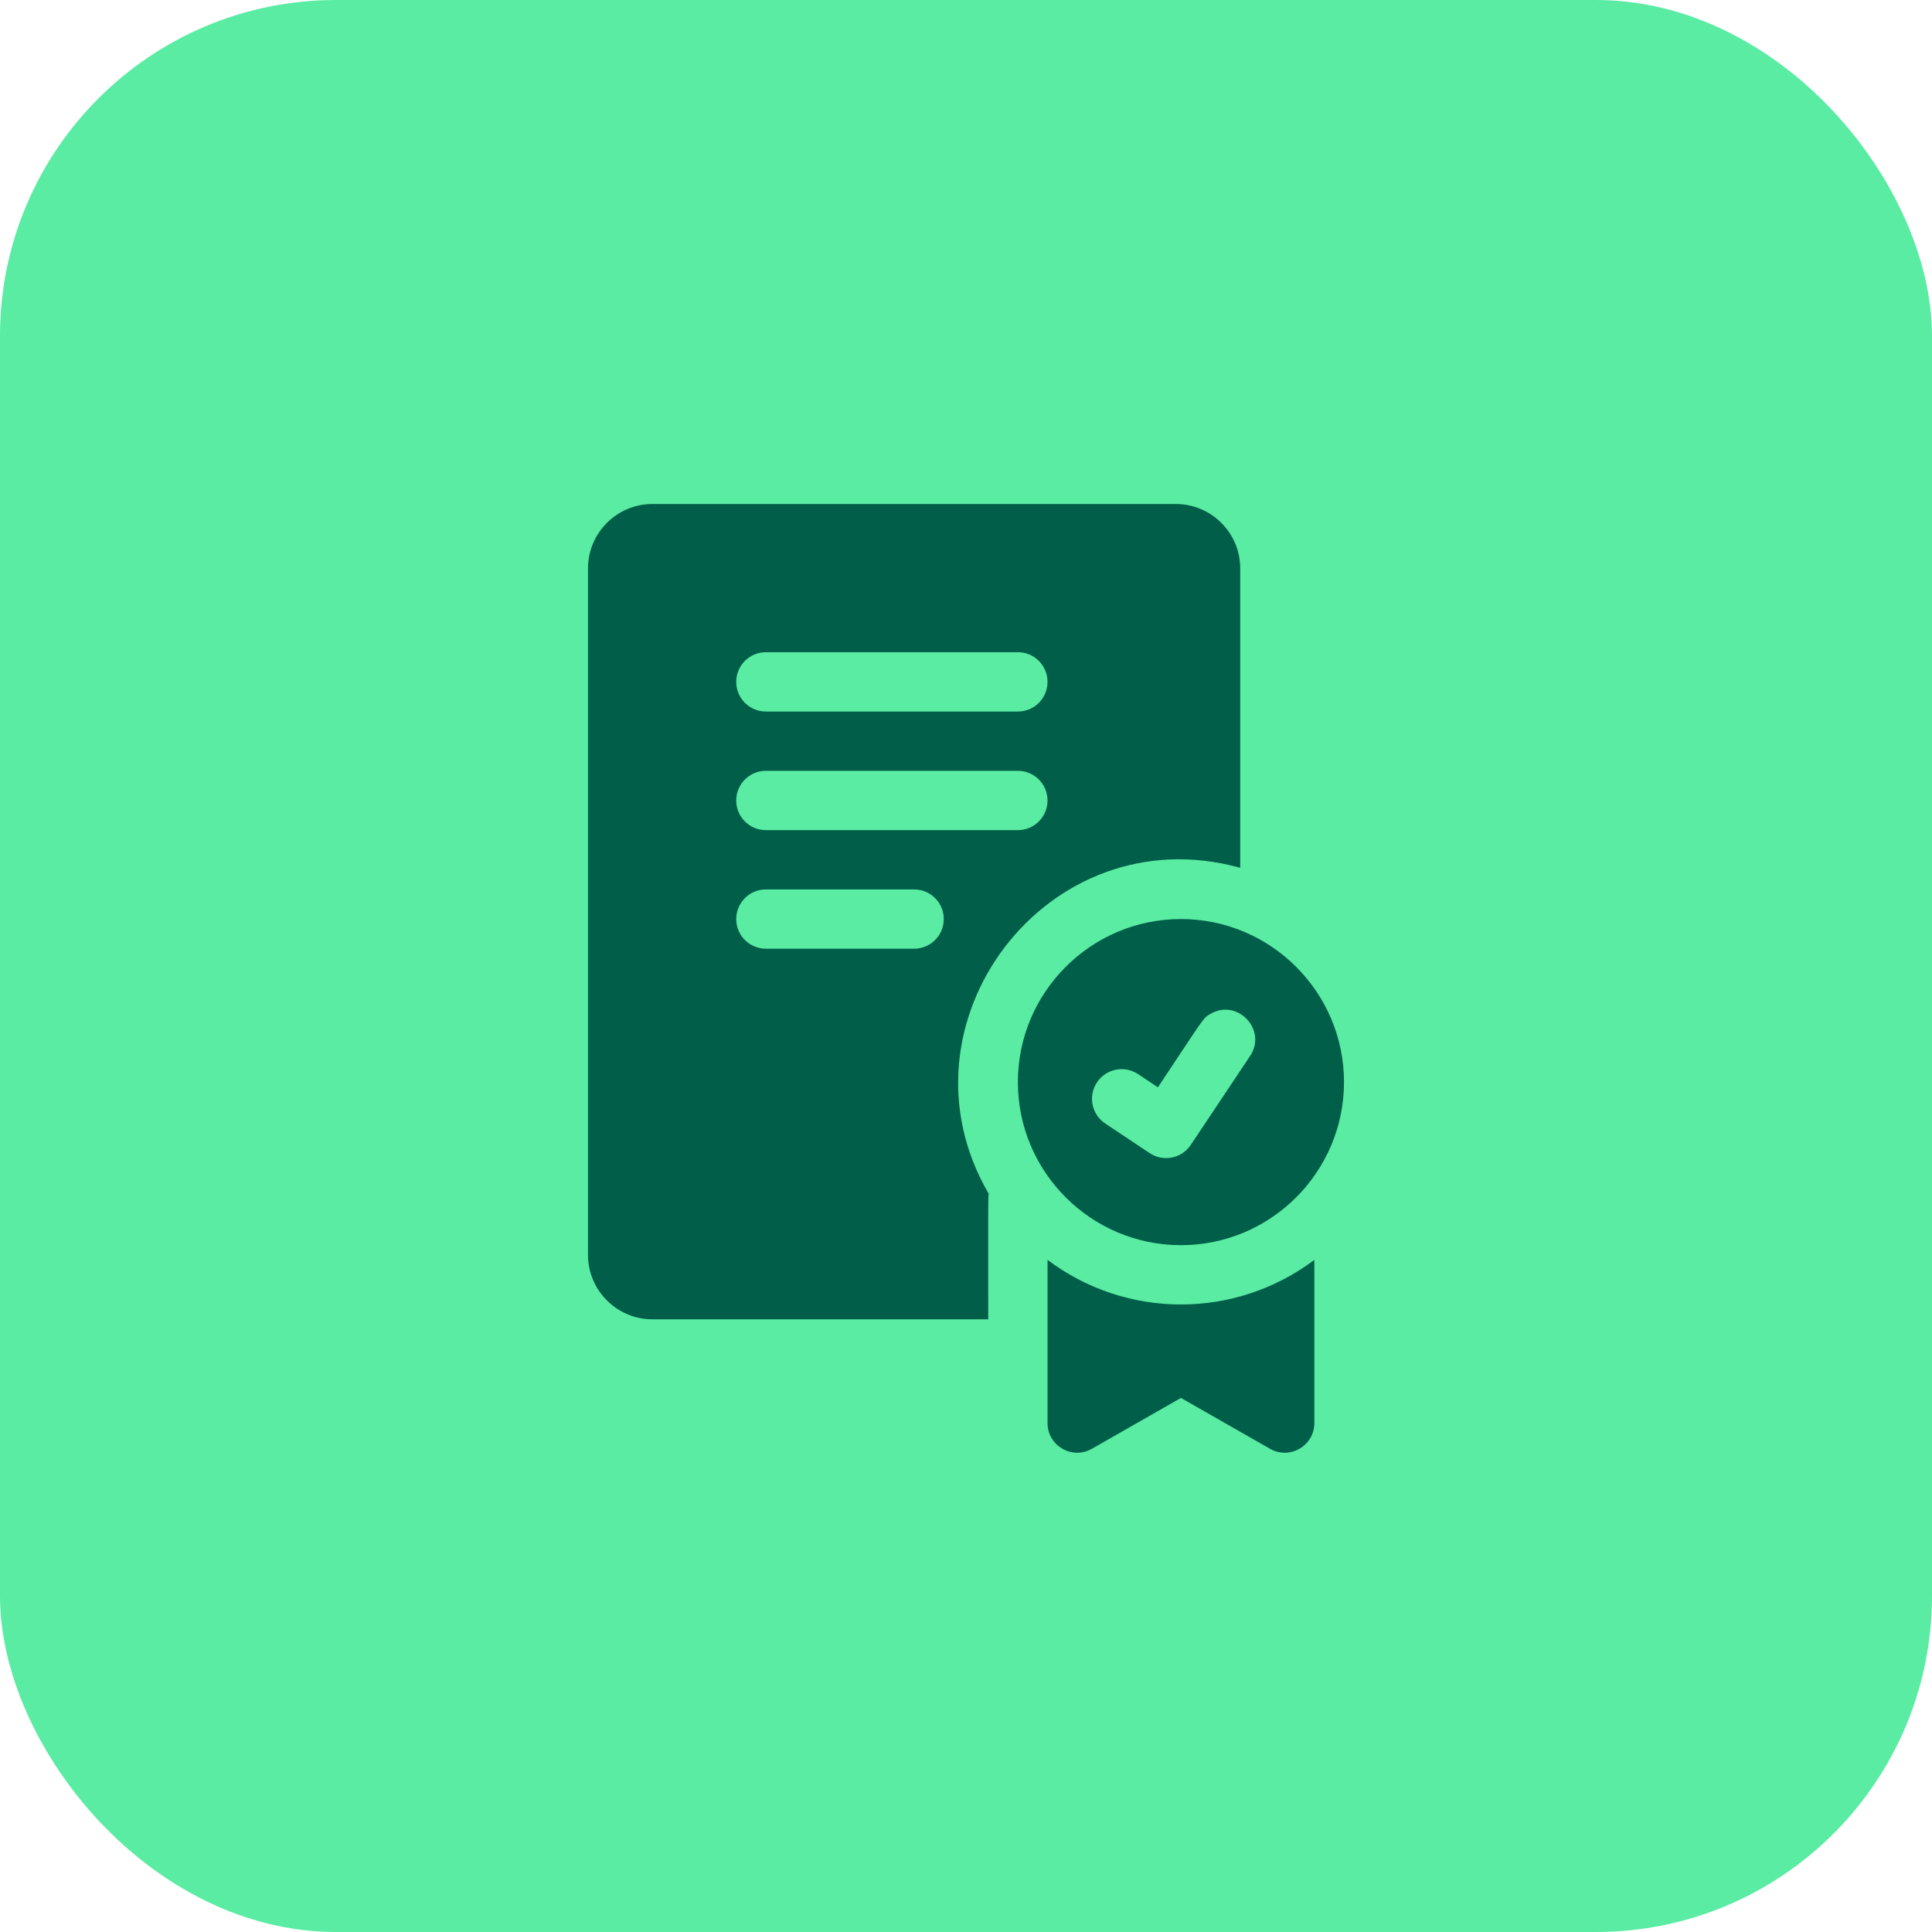
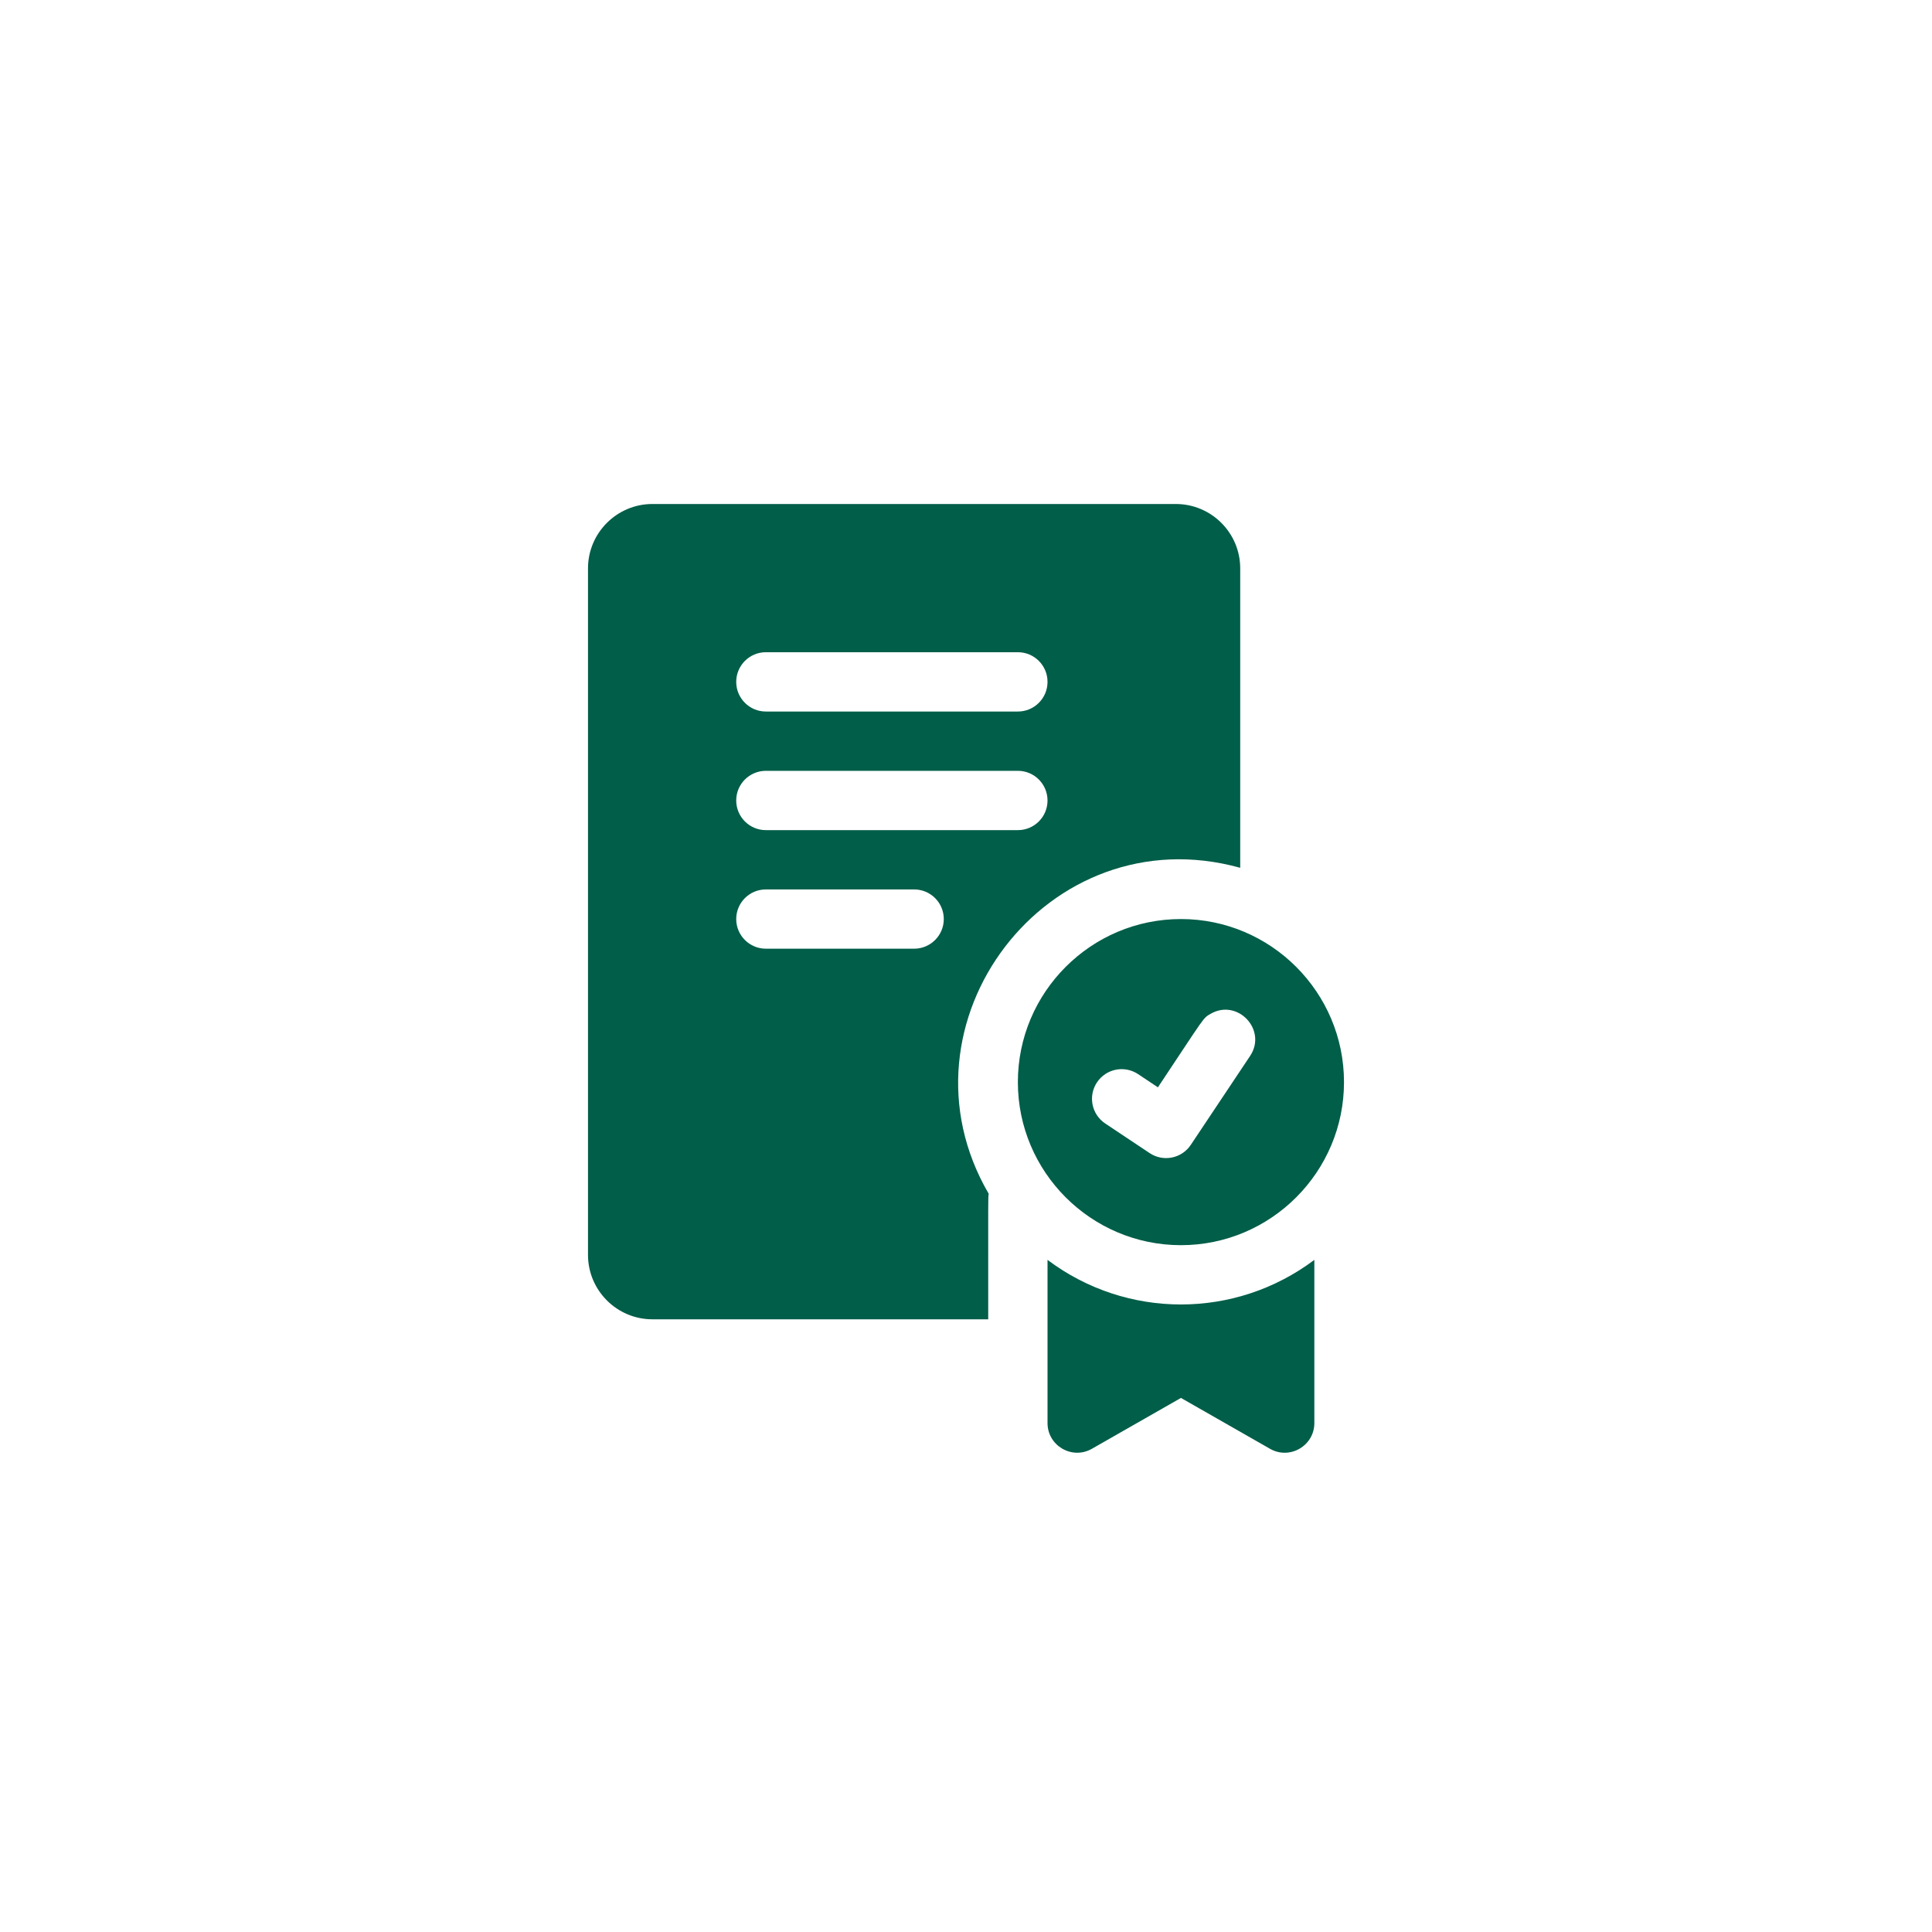
<svg xmlns="http://www.w3.org/2000/svg" width="46" height="46" viewBox="0 0 46 46" fill="none">
-   <rect width="46" height="46" rx="8" fill="#5AECA3" />
  <path d="M28.118 21.882C25.977 21.882 24.235 23.624 24.235 25.765C24.235 27.905 25.977 29.647 28.118 29.647C30.258 29.647 32 27.905 32 25.765C32 23.624 30.258 21.882 28.118 21.882ZM29.764 25.142C28.635 26.835 28.955 26.355 28.352 27.259C28.135 27.584 27.697 27.671 27.373 27.455L26.314 26.749C25.99 26.533 25.902 26.095 26.119 25.77C26.335 25.446 26.773 25.358 27.098 25.575L27.569 25.889C28.695 24.2 28.634 24.247 28.823 24.139C29.466 23.767 30.177 24.521 29.764 25.142ZM24.941 29.997V33.882C24.941 34.423 25.527 34.764 25.997 34.495L28.118 33.284L30.238 34.495C30.706 34.764 31.294 34.425 31.294 33.882V29.997C29.413 31.412 26.825 31.414 24.941 29.997ZM29.529 20.662V13.533C29.529 12.688 28.842 12 27.996 12H15.533C14.688 12 14 12.688 14 13.533V29.879C14 30.724 14.688 31.412 15.533 31.412H23.529C23.529 28.374 23.525 28.562 23.54 28.422C21.177 24.371 24.94 19.388 29.529 20.662ZM18.235 15.529H24.235C24.625 15.529 24.941 15.845 24.941 16.235C24.941 16.625 24.625 16.941 24.235 16.941H18.235C17.845 16.941 17.529 16.625 17.529 16.235C17.529 15.845 17.845 15.529 18.235 15.529ZM21.765 22.588H18.235C17.845 22.588 17.529 22.272 17.529 21.882C17.529 21.492 17.845 21.177 18.235 21.177H21.765C22.155 21.177 22.471 21.492 22.471 21.882C22.471 22.272 22.155 22.588 21.765 22.588ZM18.235 19.765C17.845 19.765 17.529 19.449 17.529 19.059C17.529 18.669 17.845 18.353 18.235 18.353H24.235C24.625 18.353 24.941 18.669 24.941 19.059C24.941 19.449 24.625 19.765 24.235 19.765H18.235Z" fill="#015E49" />
</svg>